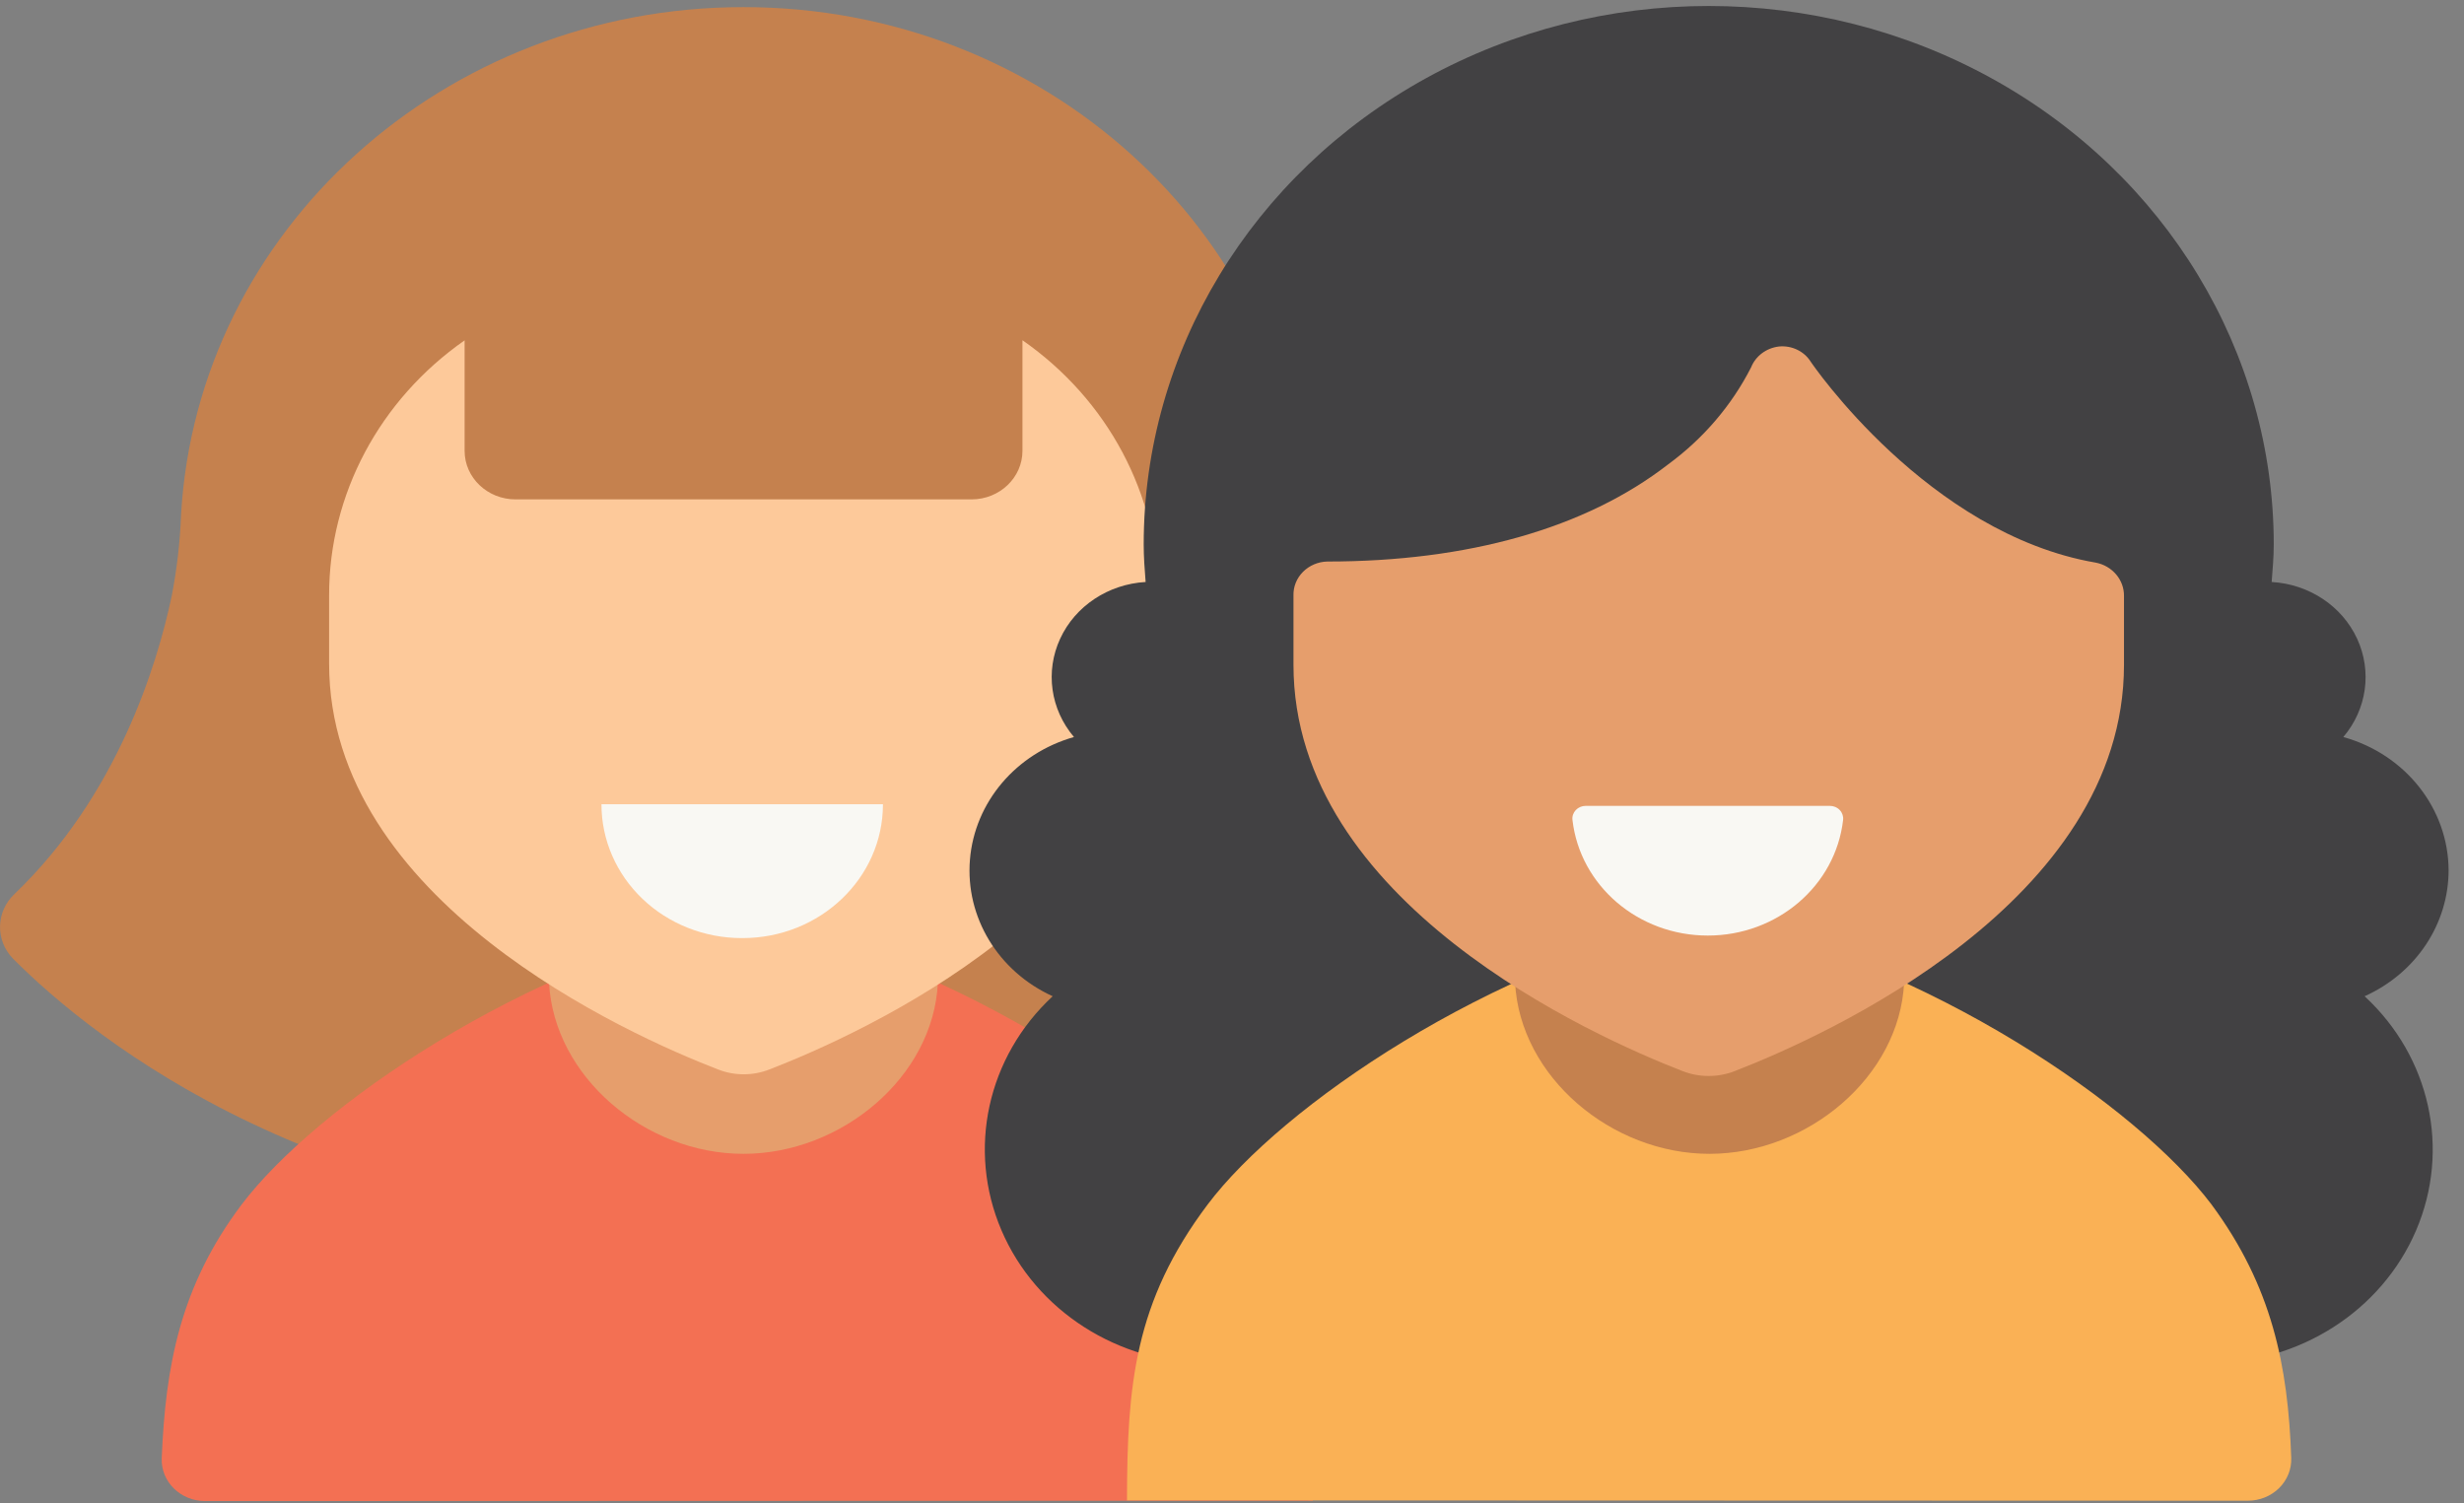
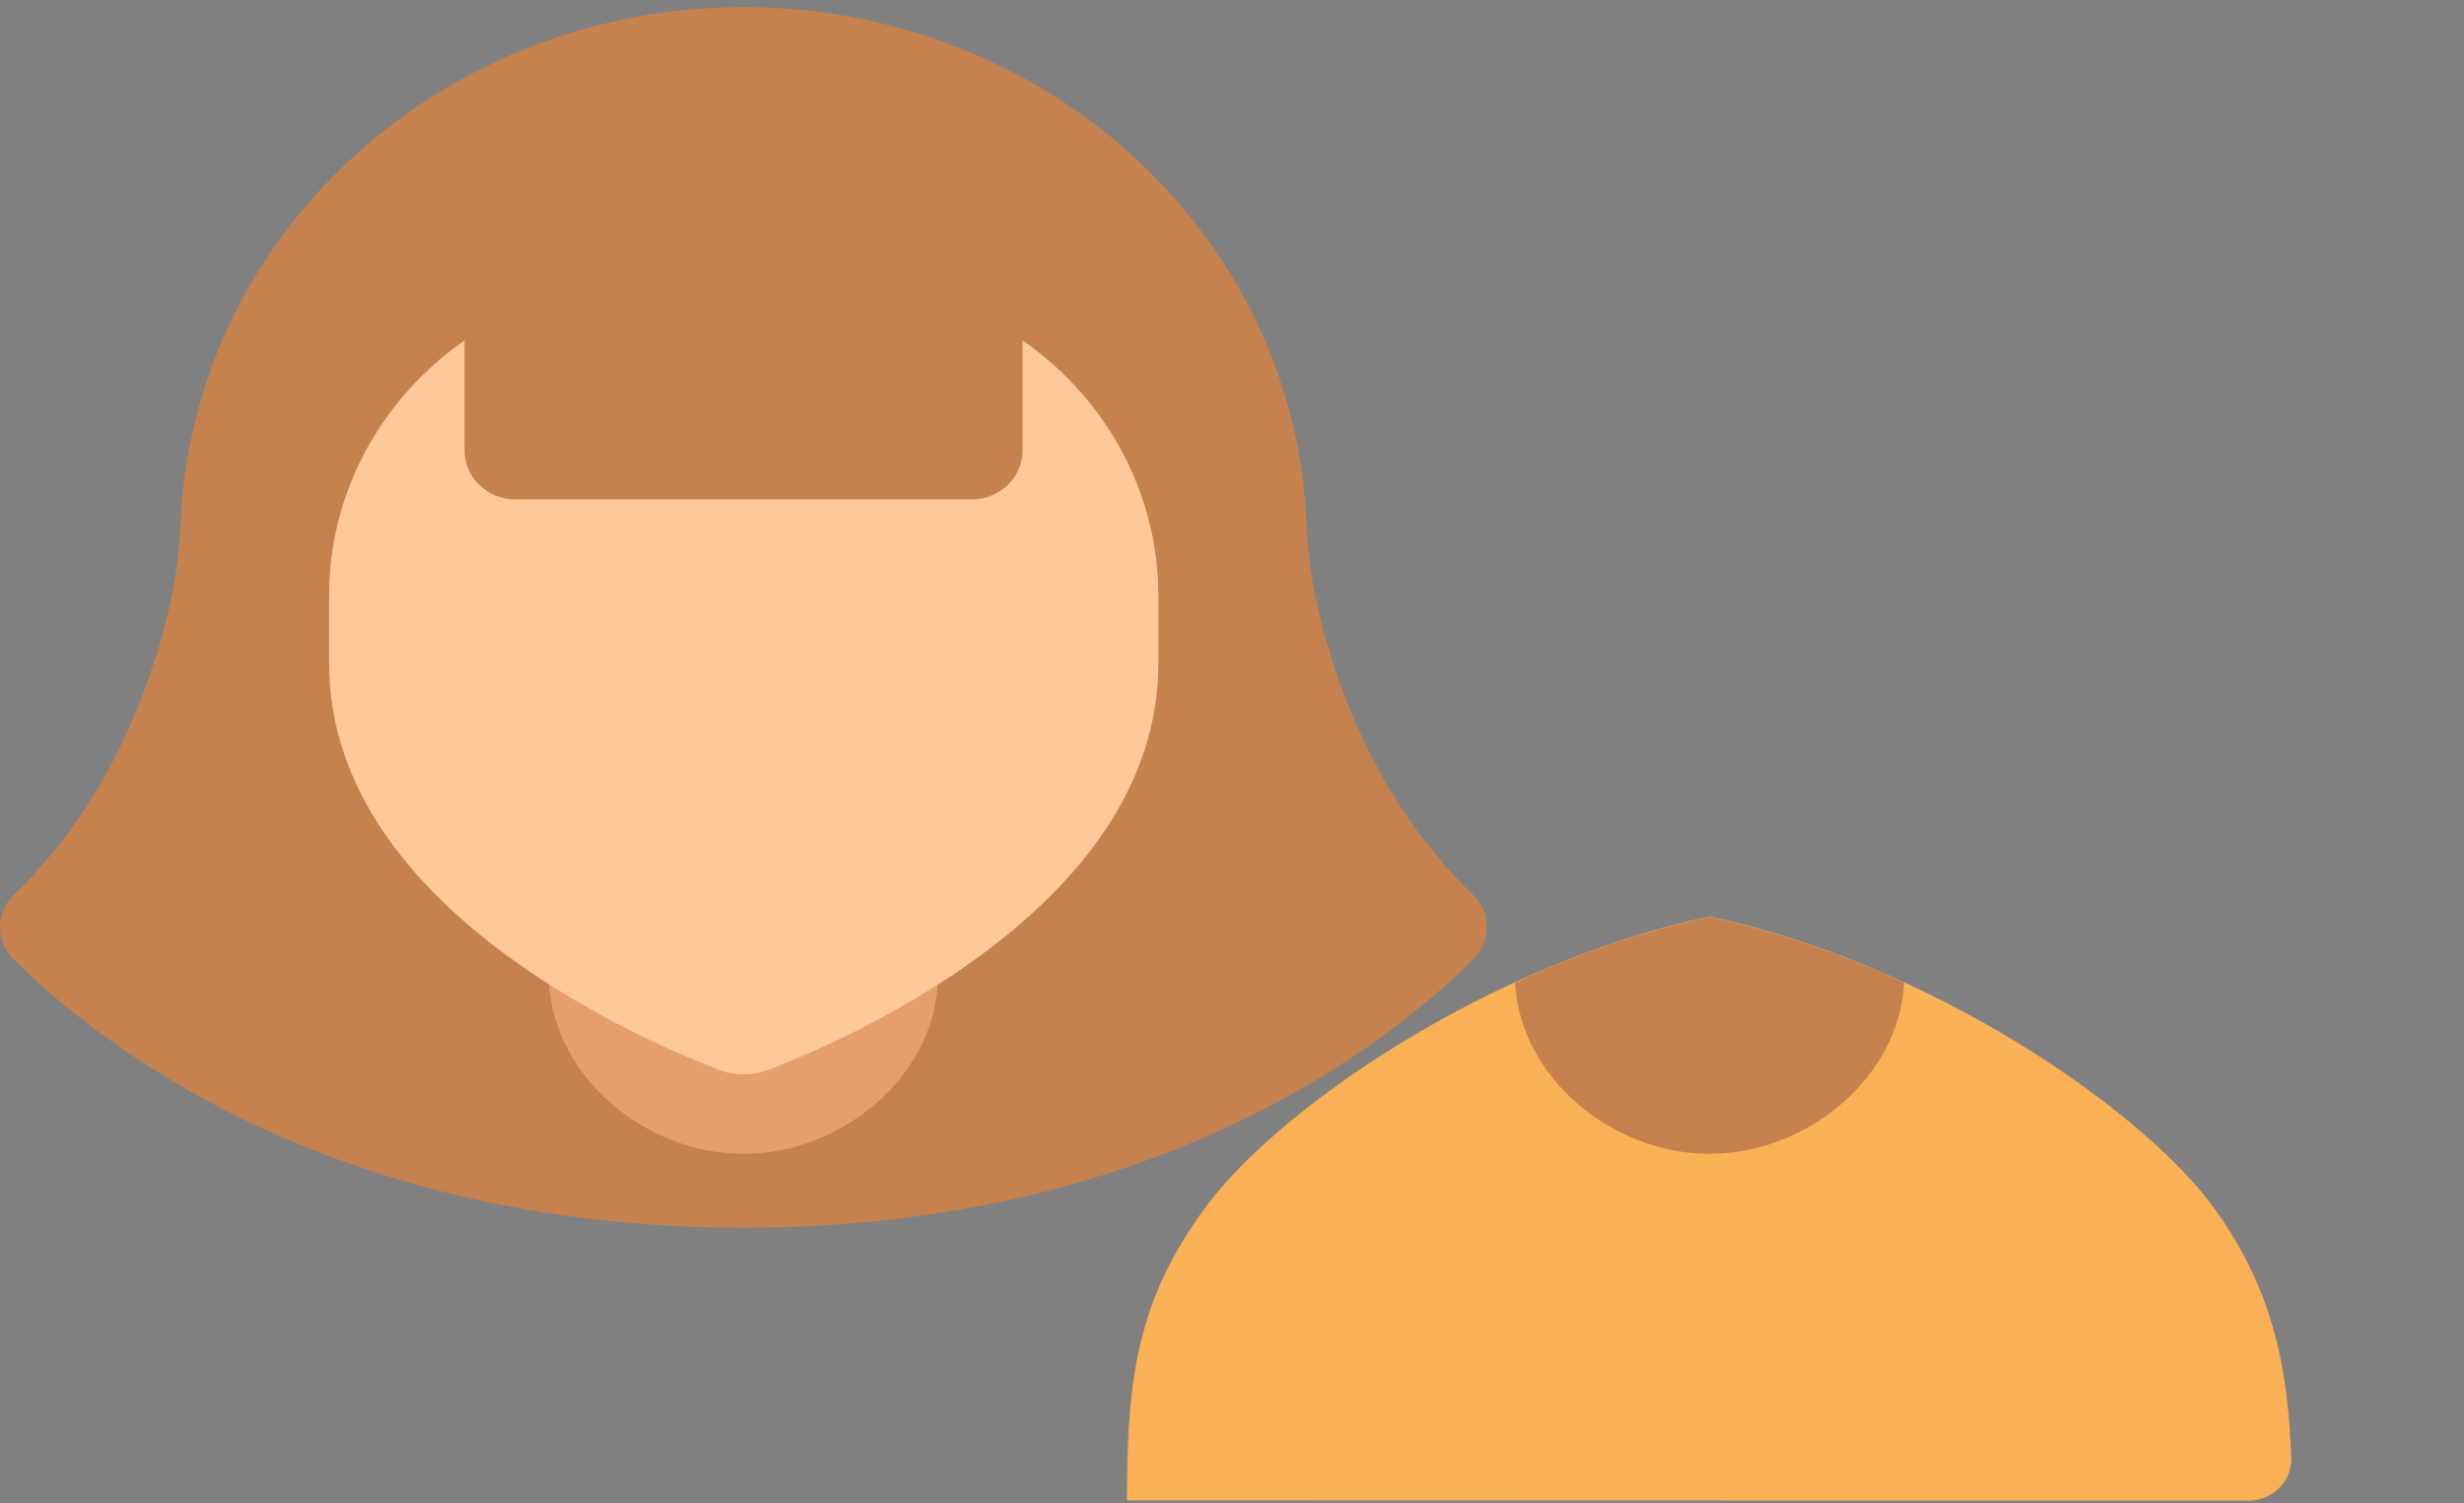
<svg xmlns="http://www.w3.org/2000/svg" width="118" height="72" viewBox="0 0 118 72">
  <rect x="0" y="0" width="118" height="72" fill="#808080" stroke="none" />
  <g fill="none" fill-rule="evenodd">
    <path fill="#C5814E" d="M72.508 42.81c-4.887-4.685-6.808-10.878-7.527-14.279-.246-1.286-.392-2.588-.437-3.895C63.755 11.006 51.93.341 37.608.341c-14.321 0-26.147 10.666-26.936 24.295-.048 1.307-.197 2.609-.446 3.895-.719 3.4-2.64 9.594-7.527 14.279-.901.846-.933 2.222-.073 3.105 3.841 3.852 14.982 12.882 34.978 12.882 19.996 0 31.136-9.03 34.977-12.882.86-.883.829-2.26-.073-3.105" transform="translate(-2)" />
-     <path fill="#F37053" d="M64.872 71.87v-2.967c-.002-.733.118-1.462.355-2.16-.339-3.264-1.576-6.385-3.586-9.048-3.532-4.675-13.498-11.546-24.037-13.784-10.54 2.238-20.506 9.109-24.038 13.784-2.94 3.904-3.64 7.73-3.822 12.145-.02.535.189 1.055.578 1.44.39.386.926.605 1.488.607l53.062-.017z" transform="translate(-2)" />
    <path fill="#E69E6C" d="M37.604 55.258c4.696 0 9.101-3.687 9.31-8.198-2.967-1.384-6.091-2.44-9.31-3.149-3.22.709-6.343 1.765-9.311 3.15.236 4.51 4.614 8.197 9.31 8.197z" transform="translate(-2)" />
    <path fill="#FDC99A" d="M50.965 16.3v5.291c0 1.28-1.087 2.32-2.43 2.325H26.69c-1.347 0-2.44-1.04-2.44-2.325V16.3c-4.08 2.85-6.491 7.383-6.489 12.205v3.28c0 11.354 14.28 17.756 18.622 19.43.79.312 1.677.312 2.467 0 4.332-1.674 18.621-8.076 18.621-19.43v-3.28c0-4.823-2.415-9.357-6.498-12.205" transform="translate(-2)" />
-     <path fill="#F9F8F3" d="M37.558 44.926c3.715 0 6.726-2.87 6.726-6.41h-13.48c-.002 1.7.705 3.33 1.965 4.532 1.26 1.203 2.97 1.878 4.753 1.878" transform="translate(-2)" />
-     <path fill="#424143" d="M119.263 41.7c-.005-2.965-2.058-5.571-5.042-6.403 1.128-1.328 1.383-3.146.66-4.71s-2.302-2.612-4.092-2.715c.046-.599.1-1.189.1-1.796 0-9.214-5.157-17.728-13.53-22.335-8.371-4.606-18.686-4.606-27.058 0-8.372 4.607-13.53 13.121-13.53 22.335 0 .607.046 1.197.092 1.796-1.79.103-3.37 1.151-4.092 2.715-.723 1.564-.468 3.382.66 4.71-2.775.788-4.755 3.122-4.981 5.874-.226 2.75 1.349 5.35 3.962 6.54-3.135 2.91-4.106 7.342-2.454 11.205 1.651 3.863 5.595 6.385 9.972 6.378h3.64c.274-.603.692-1.138 1.22-1.561 5.643-4.693 13.325-5.942 18.831-.295.523.524.904 1.161 1.11 1.856h22.982c4.383.02 8.338-2.501 9.993-6.369 1.656-3.867.68-8.306-2.466-11.214 2.466-1.107 4.035-3.475 4.023-6.072" transform="translate(-2)" />
    <path fill="#FAB155" d="M109.652 71.87c.563 0 1.102-.218 1.493-.604.392-.386.601-.907.582-1.443-.155-4.407-.91-8.207-3.823-12.145-3.531-4.676-13.498-11.546-24.037-13.784-10.54 2.238-20.506 9.108-24.028 13.784-3.523 4.676-3.86 8.675-3.868 14.175l53.68.017z" transform="translate(-2)" />
    <path fill="#C5814E" d="M83.867 55.258c4.696 0 9.101-3.687 9.32-8.198-2.972-1.382-6.098-2.439-9.32-3.149-3.22.709-6.343 1.765-9.311 3.15.237 4.51 4.614 8.197 9.31 8.197z" transform="translate(-2)" />
-     <path fill="#E69E6C" d="M102.361 26.944c-8.036-1.38-13.598-9.543-13.652-9.63-.316-.497-.904-.777-1.511-.72-.606.07-1.122.454-1.338.998-.93 1.823-2.291 3.415-3.977 4.65-3.95 3.062-9.593 4.65-16.32 4.65-.441.01-.86.19-1.164.495-.304.306-.468.714-.455 1.135v3.314c0 11.373 14.307 17.783 18.649 19.466.791.304 1.675.304 2.466 0 4.342-1.683 18.658-8.093 18.658-19.466v-3.288c.012-.776-.558-1.45-1.356-1.604" transform="translate(-2)" />
-     <path fill="#F9F8F3" d="M83.785 44.805c3.325.001 6.118-2.384 6.48-5.535.021-.172-.037-.345-.159-.475-.121-.129-.295-.202-.478-.201H77.942c-.183-.001-.357.072-.479.201-.121.13-.18.303-.158.475.362 3.15 3.155 5.536 6.48 5.535" transform="translate(-2)" />
  </g>
</svg>